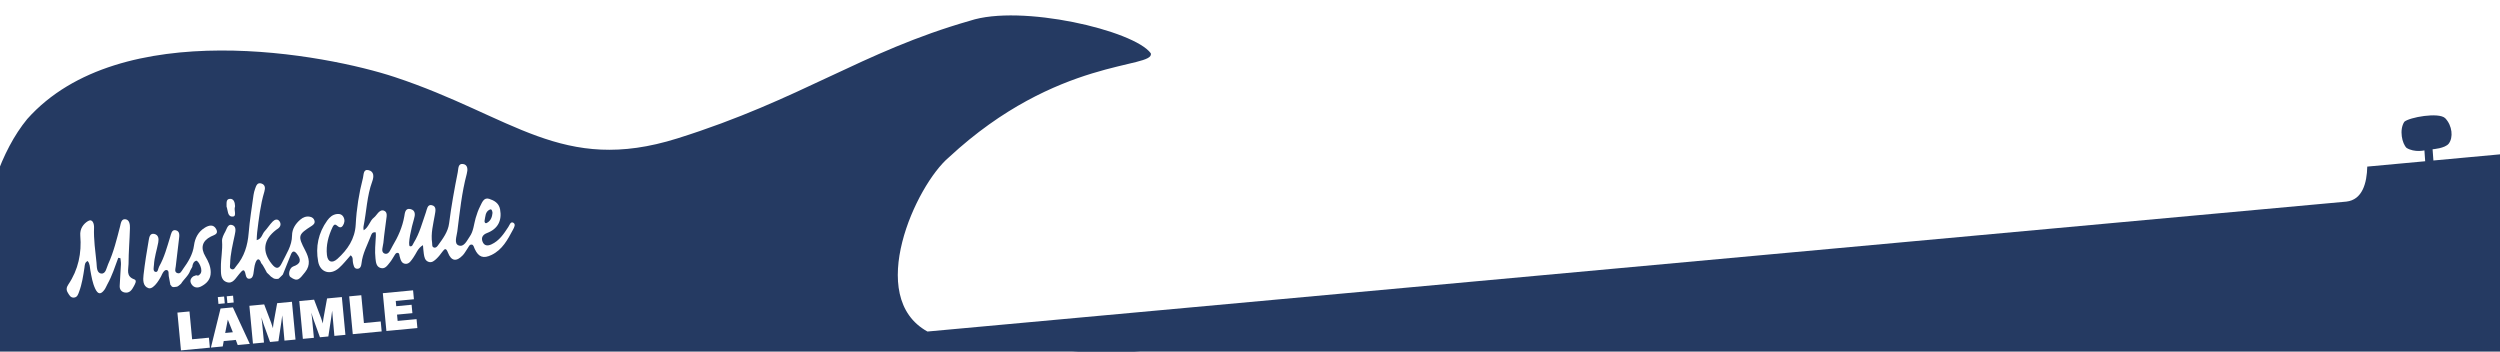
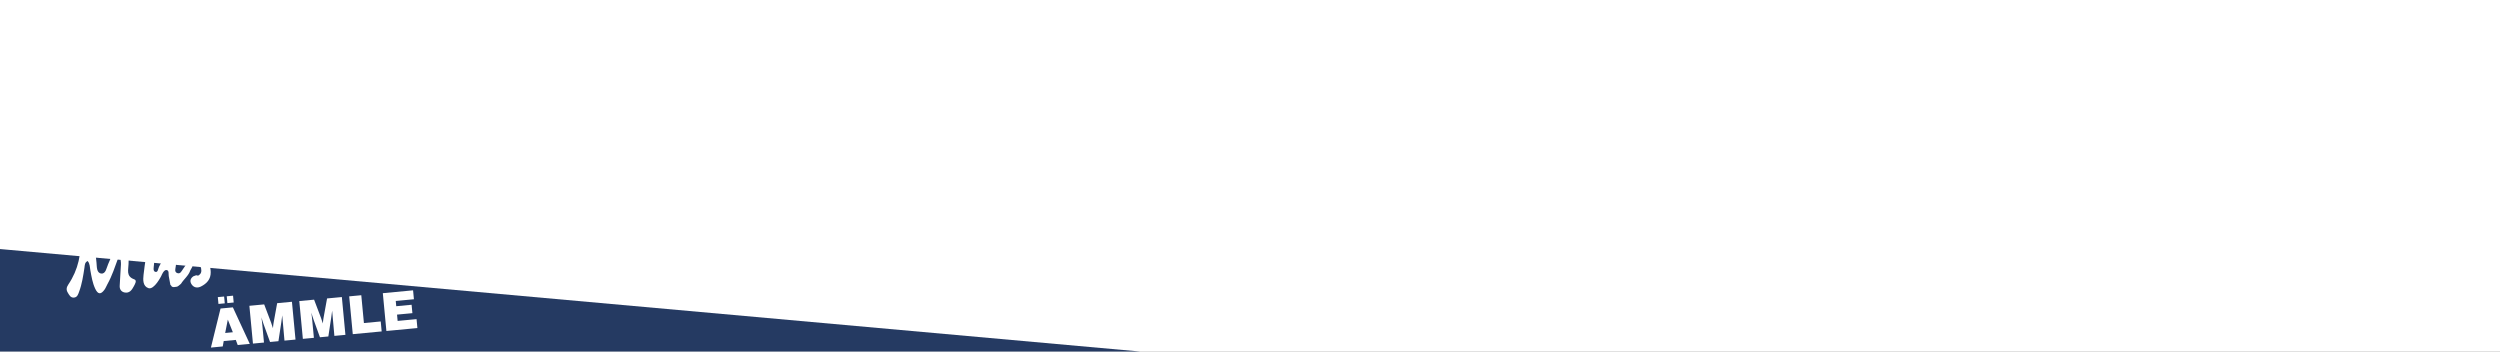
<svg xmlns="http://www.w3.org/2000/svg" clip-rule="evenodd" fill-rule="evenodd" stroke-linejoin="round" stroke-miterlimit="1.414" viewBox="0 0 1920 270">
  <rect x="0" y="0" width="1920" height="270" fill="#808080" stroke="none" />
  <path d="m-17.025-59.3h1953.58v563.65h-1953.58z" fill="#fff" />
-   <path d="m1936.56 81.237c-5.189.979-9.693 2.459-11.19 3.841-4.035 6.255-1.668 16.769 1.77 20.049 2.515 1.522 5.268 2.109 7.642 2.275zm-1052.72-40.291c-12.884-17.695-100.003-37.919-138.896-25.018-83.405 23.855-129.256 60.41-224.711 90.364-88.703 27.837-126.345-17.086-217.081-47.109-52.222-17.281-210.893-47.836-282.236 32.213-20.309 24.723-31.829 61.898-37.94 102.616l1934.1 173.85 17.035-250.627-65.246 6.022-.637-8.616s9.642-.664 12.46-4.399c3.496-4.633 2.759-13.691-2.751-19.454-4.879-4.802-27.671-.707-31.437 2.77-4.035 6.255-1.668 16.769 1.77 20.049 6.137 3.713 13.69 1.878 13.69 1.878l.586 8.356-44.477 4.105c-.293 12.698-3.743 25.539-16.088 26.894l-1089.69 99.772c-48.057-26.486-9.019-112.334 16.542-133.852 83.206-77.165 158.044-67.853 155.01-79.814z" fill="#253a62" />
  <path d="m-15.729 189.853 1933.09 173.76-9.566 140.737-1933.09-173.76 9.566-140.737z" fill="#253a62" />
  <g fill="#fff">
-     <path d="m161.179 267.003-.724-7.661-12.912 1.22-2.019-21.368-9.28.877 2.743 29.029z" />
    <path d="m174.97 245.469 3.855 9.697-5.882.556zm-3.899 20.599.741-4.138 9.28-.877 1.472 3.929 9.28-.877-12.994-28.06-9.476.896-7.388 29.985zm8.407-33.743-.495-5.241-4.842.457.495 5.242zm-6.859.648-.496-5.241-4.842.457.496 5.242z" />
    <path d="m201.415 249.065c-.051-.535-.131-1.252-.235-2.145-.103-.893-.236-1.96-.392-3.204.403 1.373.728 2.454.975 3.251.248.802.486 1.505.716 2.118l4.912 13.551 6.45-.61 2.213-14.541.032-.264c.275-1.812.504-3.486.678-5.015.07.883.139 1.741.21 2.561.071.819.151 1.663.232 2.527l1.268 14.294 8.474-.8-2.743-29.029-11.348 1.073-2.711 14.931c-.085.384-.172.945-.26 1.69-.089.746-.179 1.606-.264 2.593-.407-1.207-.719-2.15-.943-2.841s-.367-1.128-.437-1.325l-5.353-14.106-11.367 1.074 2.743 29.028 8.473-.801z" />
    <path d="m239.746 245.443c-.05-.535-.131-1.253-.234-2.145-.104-.893-.236-1.961-.392-3.205.403 1.373.728 2.455.975 3.251.247.803.485 1.506.715 2.119l4.913 13.55 6.449-.609 2.214-14.542.032-.263c.274-1.812.504-3.486.678-5.015.07.883.139 1.741.21 2.56.071.82.15 1.664.232 2.527l1.268 14.295 8.474-.801-2.743-29.028-11.349 1.072-2.711 14.932c-.084.383-.171.945-.26 1.69-.088.746-.179 1.606-.264 2.593-.406-1.207-.718-2.15-.942-2.841s-.368-1.128-.437-1.325l-5.353-14.107-11.367 1.074 2.743 29.029 8.473-.801z" />
    <path d="m293.12 254.534-.723-7.66-12.912 1.22-2.019-21.368-9.281.877 2.743 29.029z" />
    <path d="m320.558 251.942-.648-6.854-14.525 1.372-.458-4.838 11.796-1.114-.61-6.451-11.795 1.115-.381-4.032 13.952-1.319-.648-6.853-23.232 2.195 2.743 29.028z" />
    <path d="m269.303 196.072c-3.01 3.313-5.728 6.904-9.041 9.821-6.5 5.721-14.368 3.384-15.914-4.993-2.089-11.321.125-22.043 6.962-31.532 1.815-2.52 4.113-4.604 7.456-4.999 2.265-.266 4.097.42 5.132 2.523 1.1 2.236.668 4.525-.633 6.443-1.451 2.138-3.022 1.16-4.621-.212-1.69-1.449-2.631.039-3.245 1.34-3.2 6.774-5.143 13.891-4.307 21.411.595 5.346 3.926 6.634 8.022 2.949 7.813-7.032 13.492-15.366 14.073-26.372.638-12.103 2.512-24.038 5.563-35.761.636-2.446.126-6.986 4.302-6.013 4.331 1.008 4.156 5.065 2.842 8.628-4.128 11.2-4.353 23.068-6.715 34.622-.147.72-.136 1.591.127 2.934 4.076-2.486 4.607-7.283 7.899-9.798 1.275-.974 2.103-2.512 3.248-3.682 1.171-1.194 2.571-2.278 4.359-1.623 2.132.781 2.344 2.713 2.114 4.617-.811 6.706-1.866 13.388-2.487 20.111-.263 2.841-2.307 7.141 1.03 8.277 3.263 1.111 4.513-3.381 6.017-5.878 4.253-7.06 7.581-14.485 9.011-22.729.431-2.484.659-6.649 4.858-5.569 3.892 1.001 3.56 4.46 2.578 7.637-1.745 5.654-5.14 20.335-3.098 20.881 1.828.49 2.184-1.472 2.894-2.615 4.491-7.231 6.548-15.439 9.342-23.353.85-2.409 1.155-6.251 4.408-5.597 3.997.807 2.971 4.547 2.437 7.667-1.208 7.051-3.141 14.051-2.048 21.326.201 1.332-.334 3.115 1.538 3.594 1.357.346 2.273-.724 3-1.727 3.743-5.163 7.691-10.391 8.51-16.852 1.678-13.217 4.061-26.301 6.661-39.351.52-2.609.112-6.856 4.077-6.245 3.8.583 3.665 4.418 2.819 7.571-3.886 14.493-5.347 29.385-7.254 44.195-.474 3.689-2.698 9.355.999 10.75 4.24 1.602 6.451-3.895 8.549-6.834 2.877-4.03 3.162-9.419 4.535-14.185.903-3.132 2.021-6.257 3.497-9.154 1.425-2.799 2.814-6.923 6.889-5.597 3.715 1.208 7.475 3.168 8.377 8.064 1.599 8.677-1.734 15.04-10.033 18.192-3.187 1.209-4.714 3.486-3.397 6.719 1.242 3.049 3.733 3.363 6.657 2.048 6.162-2.77 9.593-8.11 13.105-13.442.944-1.432 1.727-4.317 3.72-3.288 2.232 1.155.751 3.701-.178 5.439-4.067 7.62-8.092 15.326-16.407 19.341-6.279 3.031-9.973 1.758-12.908-4.517-.611-1.31-.929-3.235-2.261-3.429-1.845-.271-2.466 1.842-3.394 3.138-1.192 1.662-2.114 3.564-3.507 5.026-4.956 5.197-8.864 4.63-11.436-1.995-1.4-3.607-2.37-3.259-4.303-.648-1.333 1.803-2.694 3.631-4.309 5.168-1.757 1.672-3.74 3.581-6.488 2.507-2.651-1.039-3.06-3.676-3.44-6.118-.31-1.996-.406-4.026-.653-6.645-4.127 2.409-5.144 6.535-7.447 9.636-1.573 2.118-3.033 4.943-5.998 4.712-3.168-.247-3.778-3.316-4.498-5.914-.257-.924-.071-2.237-1.338-2.473-1.524-.284-2.031 1.087-2.687 2.077-1.134 1.709-2.066 3.576-3.366 5.142-1.913 2.303-3.723 5.522-7.38 4.299-3.163-1.056-3.416-4.315-3.747-7.207-.658-5.74-.057-11.46.285-17.187.059-.971-.057-1.952-.091-2.91-2.912-.474-3.371 1.718-3.97 3.266-2.58 6.666-6.092 13.023-6.919 20.291-.239 2.098-.788 4.454-3.321 4.408-2.558-.045-2.731-2.564-3.257-4.55-.497-1.873.429-4.179-1.796-5.776zm108.946-32.592c-.228-1.64-.599-3.23-2.189-2.474-3.495 1.662-3.218 5.371-3.9 8.47-.234 1.062.447 2.393 1.629 1.793 3.235-1.644 4.176-4.76 4.46-7.789z" />
-     <path d="m217.24 210.836c-.376.387-.751.775-1.127 1.162-.6.466-.795.893-1.394 1.358l-.996.818c-1.21.085-2.226.142-3.472-.313l.058.027c-.762-.504-1.525-1.005-2.287-1.509 0 0 .111.092.11.092-.409-.414-.818-.828-1.226-1.242-.004-.008-.007-.018-.011-.027-.651-.614-1.302-1.228-1.952-1.843 0 0 .08.104.079.104-.549-.761-2.91-5.973-4.419-7.357-1.277-3.83-3.062-3.951-4.421-.24-.968 2.644-1.038 5.612-1.568 8.423-.313 1.654-.861 3.384-2.731 3.716-2.075.368-2.857-1.202-3.177-2.938-1.102-5.991-2.948-2.888-5.05-.536-2.622 2.936-4.788 7.819-9.575 6.116-4.856-1.726-4.366-6.946-4.425-11.208-.093-6.742 1.423-13.403.886-20.228-.192-2.413 1.291-5.143 2.544-7.438 1.176-2.156 1.919-6.048 5.238-4.965 3.323 1.083 2.603 4.605 1.999 7.496-1.55 7.414-3.449 14.776-3.58 22.412-.027 1.51-.831 3.556 1.436 4.104 1.72.416 2.307-1.354 3.204-2.407 6.234-7.322 8.818-15.892 9.59-25.391.795-9.79 2.41-19.515 3.733-29.258.219-1.611.677-3.211 1.206-4.754.806-2.358 1.713-5.18 4.977-4.044 2.797.975 2.973 3.427 2.151 6.165-3.076 10.25-4.248 20.852-5.553 31.424-.22 1.787-.22 3.602-.348 5.881 4.008-1.063 4.154-4.707 6.067-6.772 2.219-2.395 3.948-5.256 6.246-7.56 1.429-1.434 3.703-2.448 5.28-.074 1.277 1.922.824 3.937-1.1 5.425-.485.377-1.037.669-1.524 1.044-9.917 7.638-11.042 16.672-3.286 26.327 3.172 3.947 5.375 3.918 7.612-.758 3.262-6.817 7.815-13.147 7.866-21.266.03-4.947 2.633-8.969 6.383-12.169 2.123-1.811 4.536-2.74 7.389-2.188 1.797.347 3.051 1.413 3.481 3.097.471 1.845-.679 2.983-2.197 3.952-10.506 6.708-10.784 7.604-4.895 18.918 2.934 5.634 4.313 11.053-.142 16.591-4.212 5.237-5.69 7.83-11.233 3.744-2.107-1.554-.793-7.148 2.163-8.147 5.713-1.934 6.474-5.058 2.624-9.83-1.904-2.361-3.327-2.045-4.409.581-2.118 5.144-4.154 10.322-6.224 15.485z" />
    <path d="m90.834 197.99c-2.524 6.833-4.733 13.81-8.29 20.172-.797 1.427-1.356 3.014-2.305 4.323-2.797 3.858-5.023 3.682-7.091-.696-2.119-4.483-2.89-9.375-3.763-14.224-.419-2.327-.243-4.863-2.042-7.113-2.34 1.071-2.188 3.16-2.485 5.111-.959 6.27-1.885 12.556-4.129 18.541-.716 1.907-1.3 4.102-3.738 4.421-2.812.368-3.885-2.044-4.993-3.882-1.202-1.995-1.061-3.881.484-6.165 7.654-11.319 10.306-24.08 9.178-37.513-.453-5.402 2.493-9.137 5.945-11.195 3.506-2.091 4.734 2.196 4.62 5.039-.364 9.094.981 18.015 1.891 26.975.312 3.058-.065 7.826 3.647 8.282 3.514.434 4.083-4.579 5.283-7.203 4.267-9.324 6.575-18.985 9.149-28.908.629-2.423.882-6.184 4.39-5.529 2.878.538 3.284 4.076 3.214 6.691-.245 9.211-1.048 18.415-1.082 27.624-.015 4.2-2.212 9.477 4.422 11.797 2.331.815.453 3.746-.413 5.41-1.441 2.765-3.332 5.446-7.098 4.659-2.525-.528-3.809-2.492-3.708-4.994.225-5.528.71-11.045.969-16.572.074-1.567-.265-3.155-.414-4.732-.547-.107-1.094-.213-1.641-.319z" />
    <path d="m146.162 207.669c-1.369 4.125-4.964 6.699-7.147 10.259-.567.482-1.135.965-1.703 1.449l-1.271.782c-1.655.199-2.896.578-3.767.088 0 0-.551-.415-.55-.415-.408-.362-.069-.483-.475-.848l-.333.069c-.446-2.352-.926-4.698-1.326-7.059-.282-1.664.463-4.32-1.715-4.631-2.194-.31-3.948 4.439-3.948 4.439s-5.464 11.029-9.951 9.486c-4.338-1.493-4.172-6.394-3.74-10.184 1.022-8.938 2.457-17.836 4.001-26.703.385-2.208.92-5.549 4.37-4.72 3.229.775 3.434 3.873 2.923 6.587-1.096 5.813-2.975 11.185-3.299 17.194-.086 1.578-.905 4.601.872 5.263 2.327.866 2.271-2.523 3.09-3.97 4.064-7.179 6.077-14.969 8.503-22.796.699-2.257 1.156-5.762 4.152-5.158 3.547.714 2.944 4.217 2.573 7.129-.879 6.898-1.675 13.806-2.454 20.715-.2 1.761-1.144 4.048.962 4.998 2.553 1.151 3.541-1.521 4.621-3.012 3.976-5.485 7.507-11.136 8.442-18.161.751-5.643 3.314-10.615 8.444-13.681 3.025-1.809 6.505-2.677 8.562 1.093 2.169 3.976-1.562 4.514-4.085 5.799-6.644 3.386-8.095 8.625-4.15 15.297 2.228 3.771 4.011 7.544 4.071 12.042.074 5.487-3.084 8.778-7.488 11.009-2.502 1.269-5.327 1.068-7.121-1.526-1.644-2.379-1.148-4.621 1.292-6.318.729-.269 1.458-.537 2.187-.807.999.379 1.936.458 2.64-.559 3.544-2.772-1.156-11.11-2.734-10.589-1.913.63-2.743 2.676-2.943 4.76l.039-.094c-.515.924-1.029 1.849-1.544 2.773z" />
    <path d="m173.988 158.687c.107-2.692-.621-5.967 2.822-5.987 2.803-.016 3.582 2.86 3.708 5.469.01.202.032.428-.04.607-1.036 2.538 1.568 7.287-1.612 7.546-4.376.356-3.728-4.88-4.878-7.635z" />
  </g>
</svg>